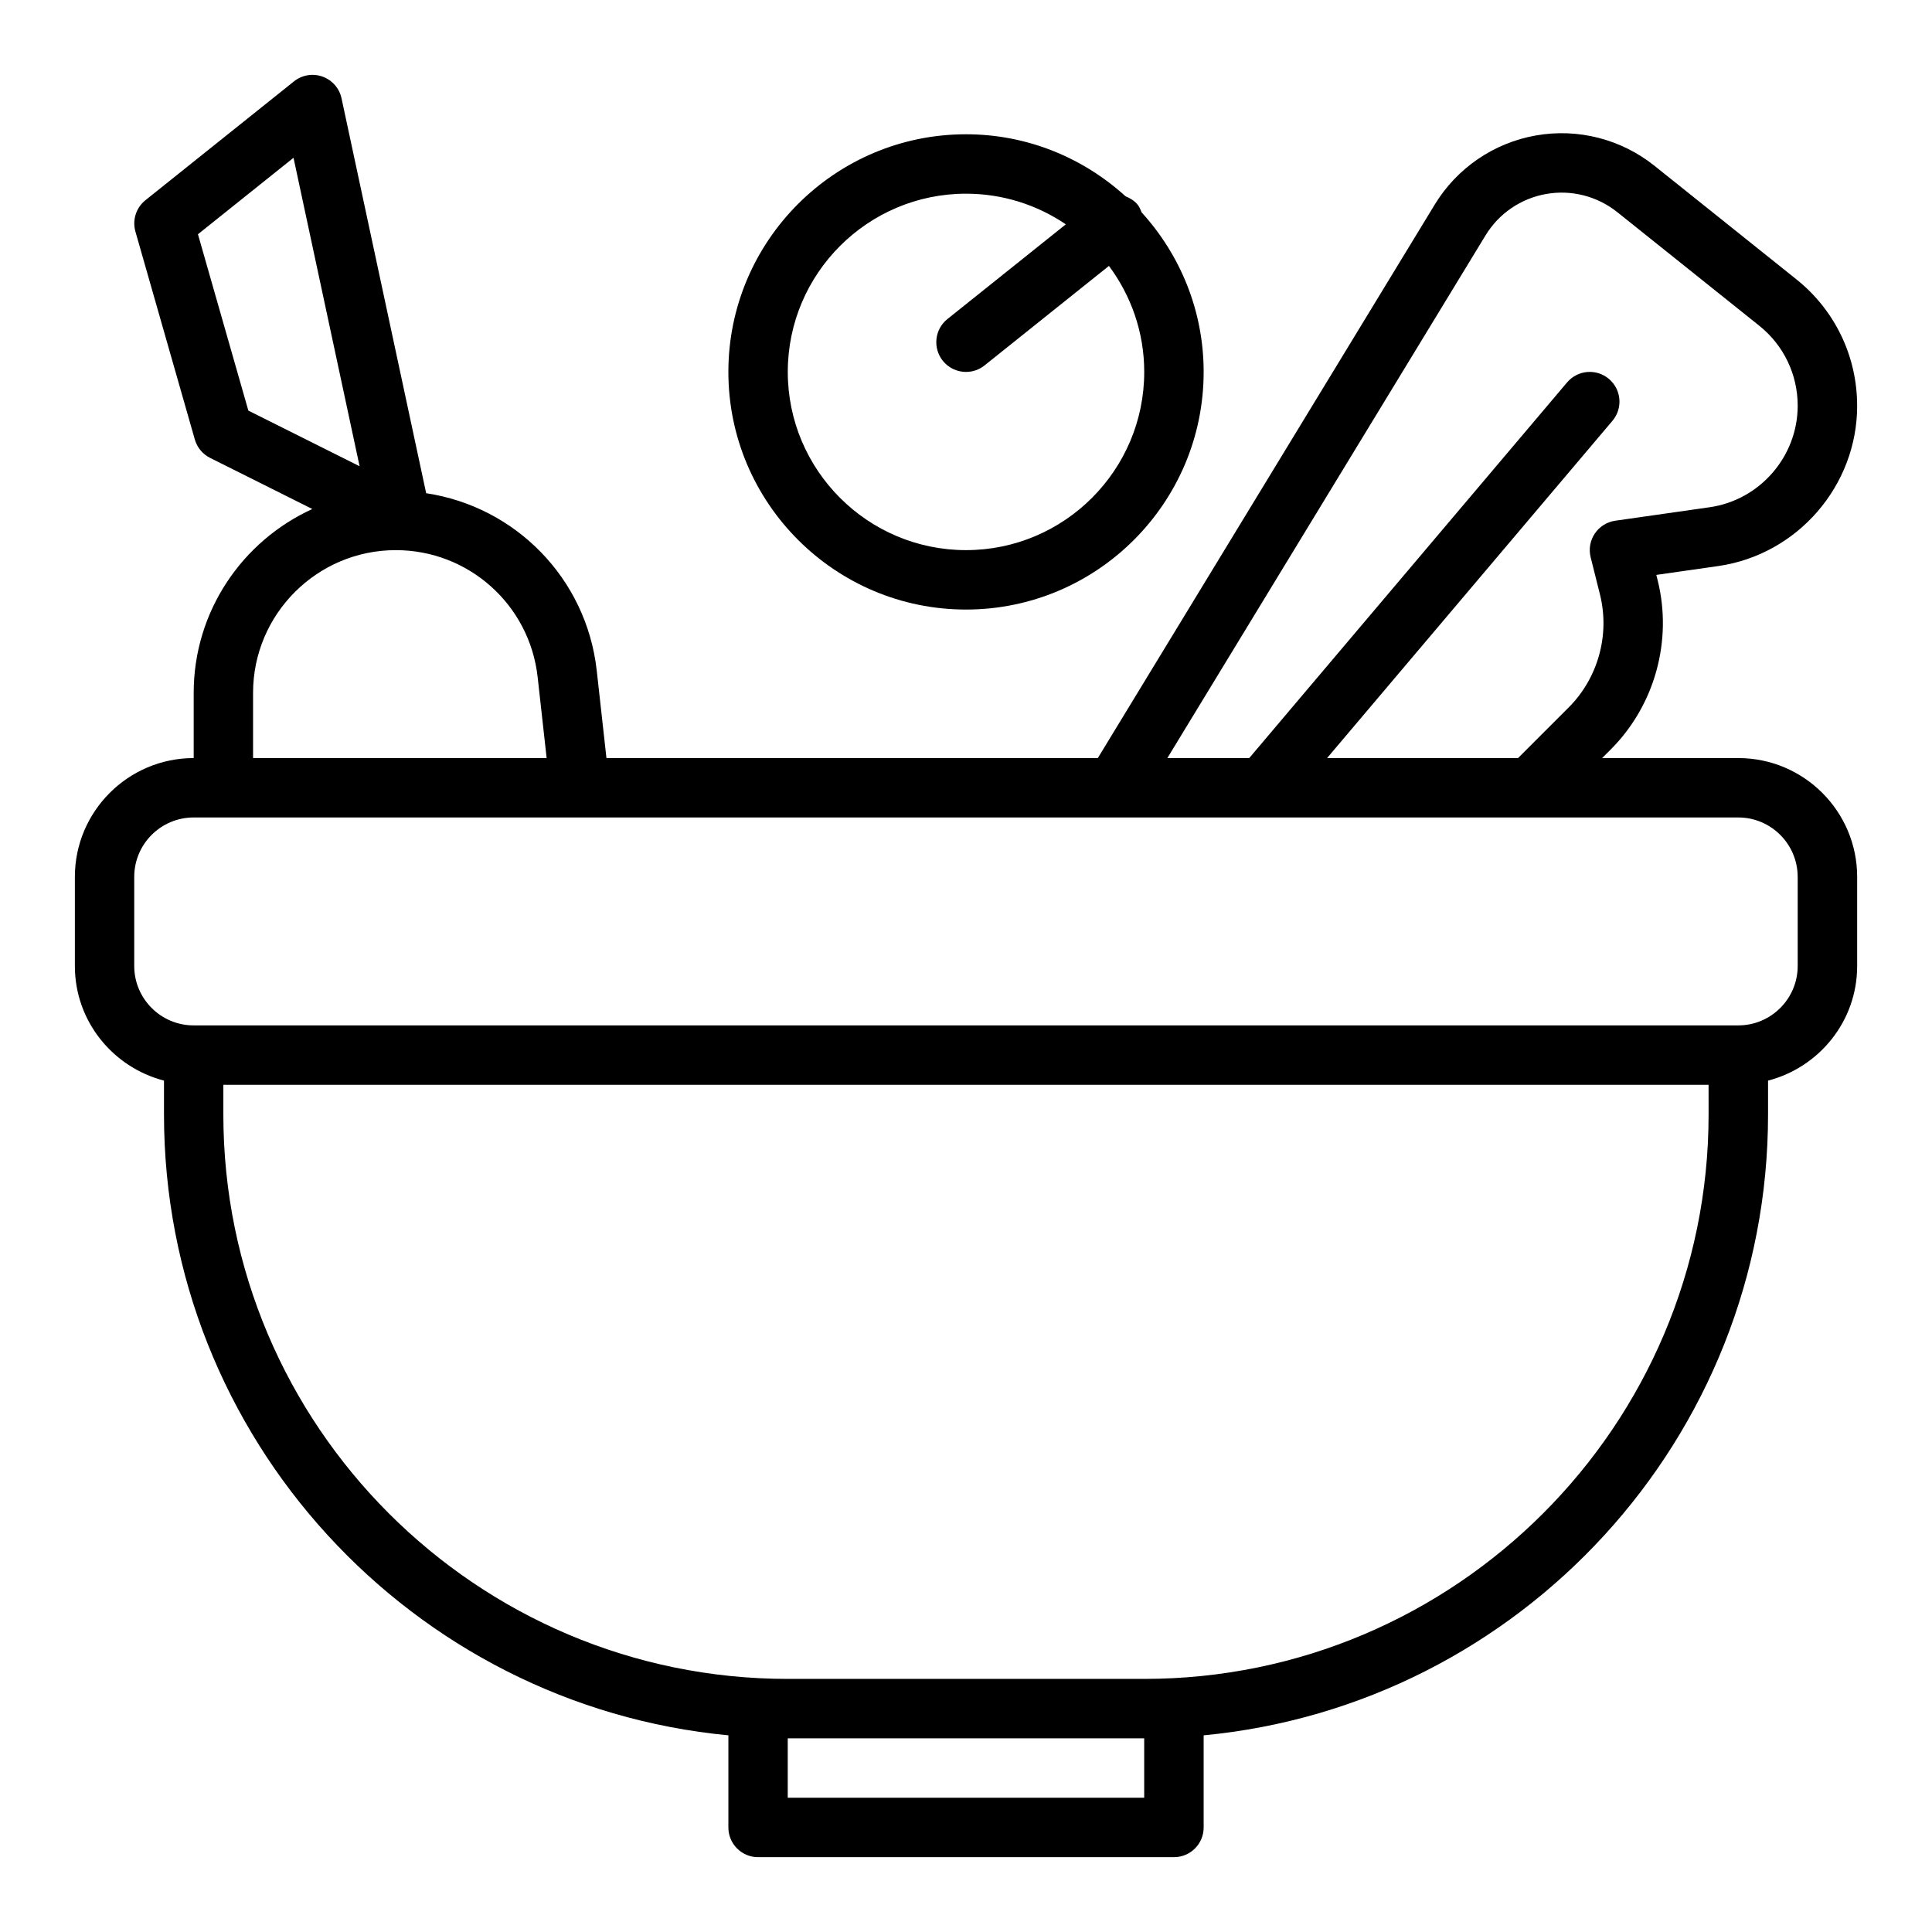
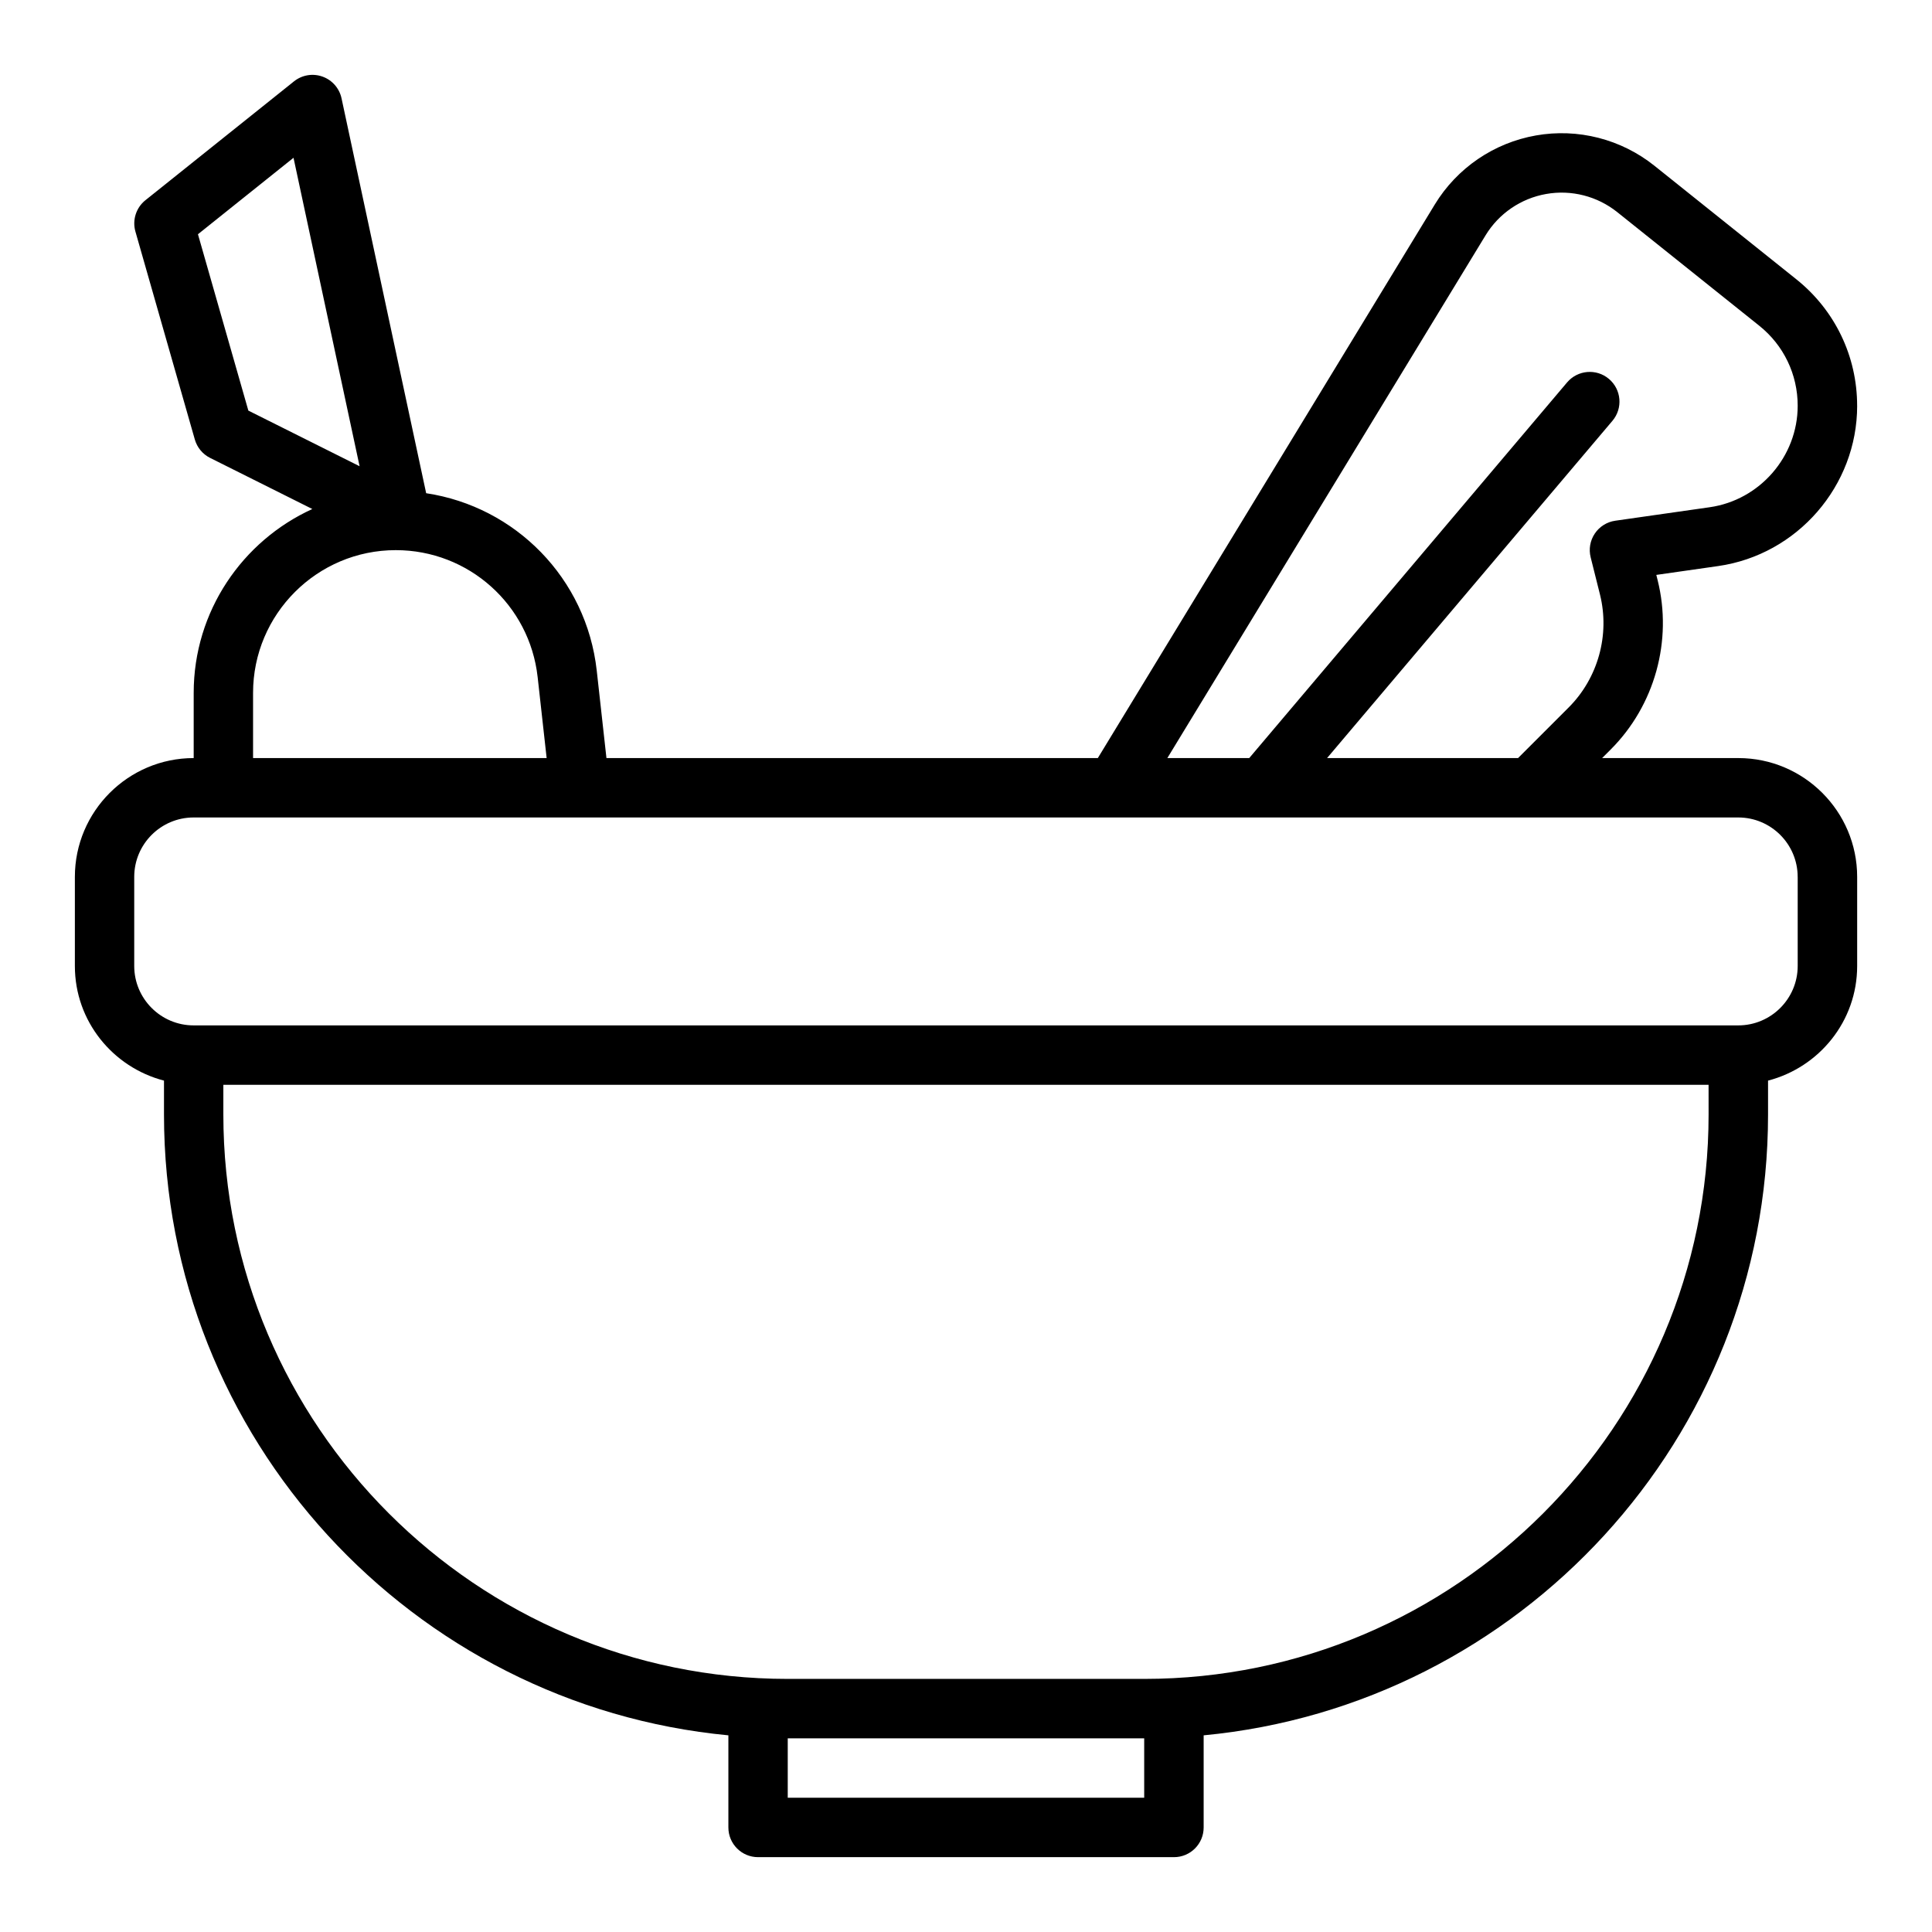
<svg xmlns="http://www.w3.org/2000/svg" fill="#000000" width="800px" height="800px" version="1.1" viewBox="144 144 512 512">
  <g>
    <path d="m636.16 251.53c0-13.109-5.875-25.324-16.105-33.508l-37.613-30.094c-8.84-7.066-20.289-9.996-31.426-8.027-11.141 1.965-20.902 8.633-26.785 18.297l-89.297 146.7h-130.22l-2.574-23.199c-2.727-24.445-21.551-43.426-45.203-46.992l-22.426-104.64c-0.57-2.668-2.484-4.852-5.051-5.766-2.566-0.918-5.418-0.445-7.562 1.27l-39.359 31.488c-2.477 1.98-3.523 5.258-2.652 8.309l15.742 55.105c0.605 2.121 2.074 3.891 4.051 4.879l27.09 13.543c-18.516 8.441-31.441 27.082-31.441 48.723v17.281c-17.367 0-31.488 14.125-31.488 31.488v23.617c0 14.633 10.07 26.852 23.617 30.371v8.988c0 85.836 65.781 156.55 149.57 164.52v24.414c0 4.352 3.519 7.871 7.871 7.871h110.21c4.352 0 7.871-3.519 7.871-7.871v-24.414c83.789-7.961 149.57-78.68 149.57-164.52v-8.988c13.543-3.519 23.617-15.738 23.617-30.371v-23.617c0-17.363-14.121-31.488-31.488-31.488h-36.102l2.289-2.289c11.66-11.66 16.43-28.852 12.422-44.855l-0.348-1.398 16.375-2.34c21.008-2.996 36.852-21.262 36.852-42.484zm-439.7-45.453 25.324-20.262 17.512 81.742-29.48-14.746zm14.605 121.54c0-20.855 16.965-37.824 37.824-37.824 19.297 0 35.461 14.465 37.594 33.645l2.383 21.461h-77.801zm236.16 292.8h-94.465v-15.742h94.465zm149.57-181.06c0 82.473-67.098 149.57-149.57 149.57h-94.465c-82.473 0-149.57-67.098-149.57-149.57v-7.871h393.6zm23.613-62.977v23.617c0 8.68-7.066 15.742-15.742 15.742h-409.35c-8.68 0-15.742-7.066-15.742-15.742v-23.617c0-8.684 7.066-15.742 15.742-15.742h409.34c8.684 0 15.746 7.059 15.746 15.742zm-48.348-94.383c-2.207 0.316-4.176 1.551-5.418 3.398-1.246 1.852-1.645 4.141-1.098 6.305l2.469 9.863c2.66 10.676-0.516 22.133-8.289 29.91l-13.422 13.422h-50.613l75.629-89.379c2.805-3.32 2.391-8.289-0.93-11.094-3.32-2.816-8.289-2.387-11.094 0.922l-84.234 99.551h-21.699l84.316-138.51c3.527-5.801 9.379-9.801 16.066-10.977 6.703-1.188 13.562 0.586 18.852 4.812l37.621 30.098c6.481 5.176 10.191 12.906 10.191 21.211 0 13.434-10.031 24.996-23.332 26.895z" />
-     <path d="m462.98 242.56c0-16.281-6.262-31.09-16.438-42.281-0.277-0.688-0.539-1.387-1.027-1.996-0.879-1.094-2.023-1.777-3.238-2.266-11.191-10.172-25.996-16.434-42.273-16.434-34.723 0-62.977 28.25-62.977 62.977 0 34.723 28.25 62.977 62.977 62.977 34.723 0 62.977-28.25 62.977-62.977zm-110.21 0c0-26.047 21.188-47.23 47.23-47.23 9.793 0 18.895 2.996 26.449 8.121l-31.367 25.094c-3.391 2.715-3.945 7.668-1.23 11.062 1.562 1.945 3.844 2.957 6.156 2.957 1.723 0 3.461-0.566 4.914-1.727l32.961-26.367c5.848 7.859 9.352 17.562 9.352 28.09 0 26.047-21.188 47.23-47.23 47.23-26.047 0.004-47.234-21.184-47.234-47.23z" />
  </g>
</svg>